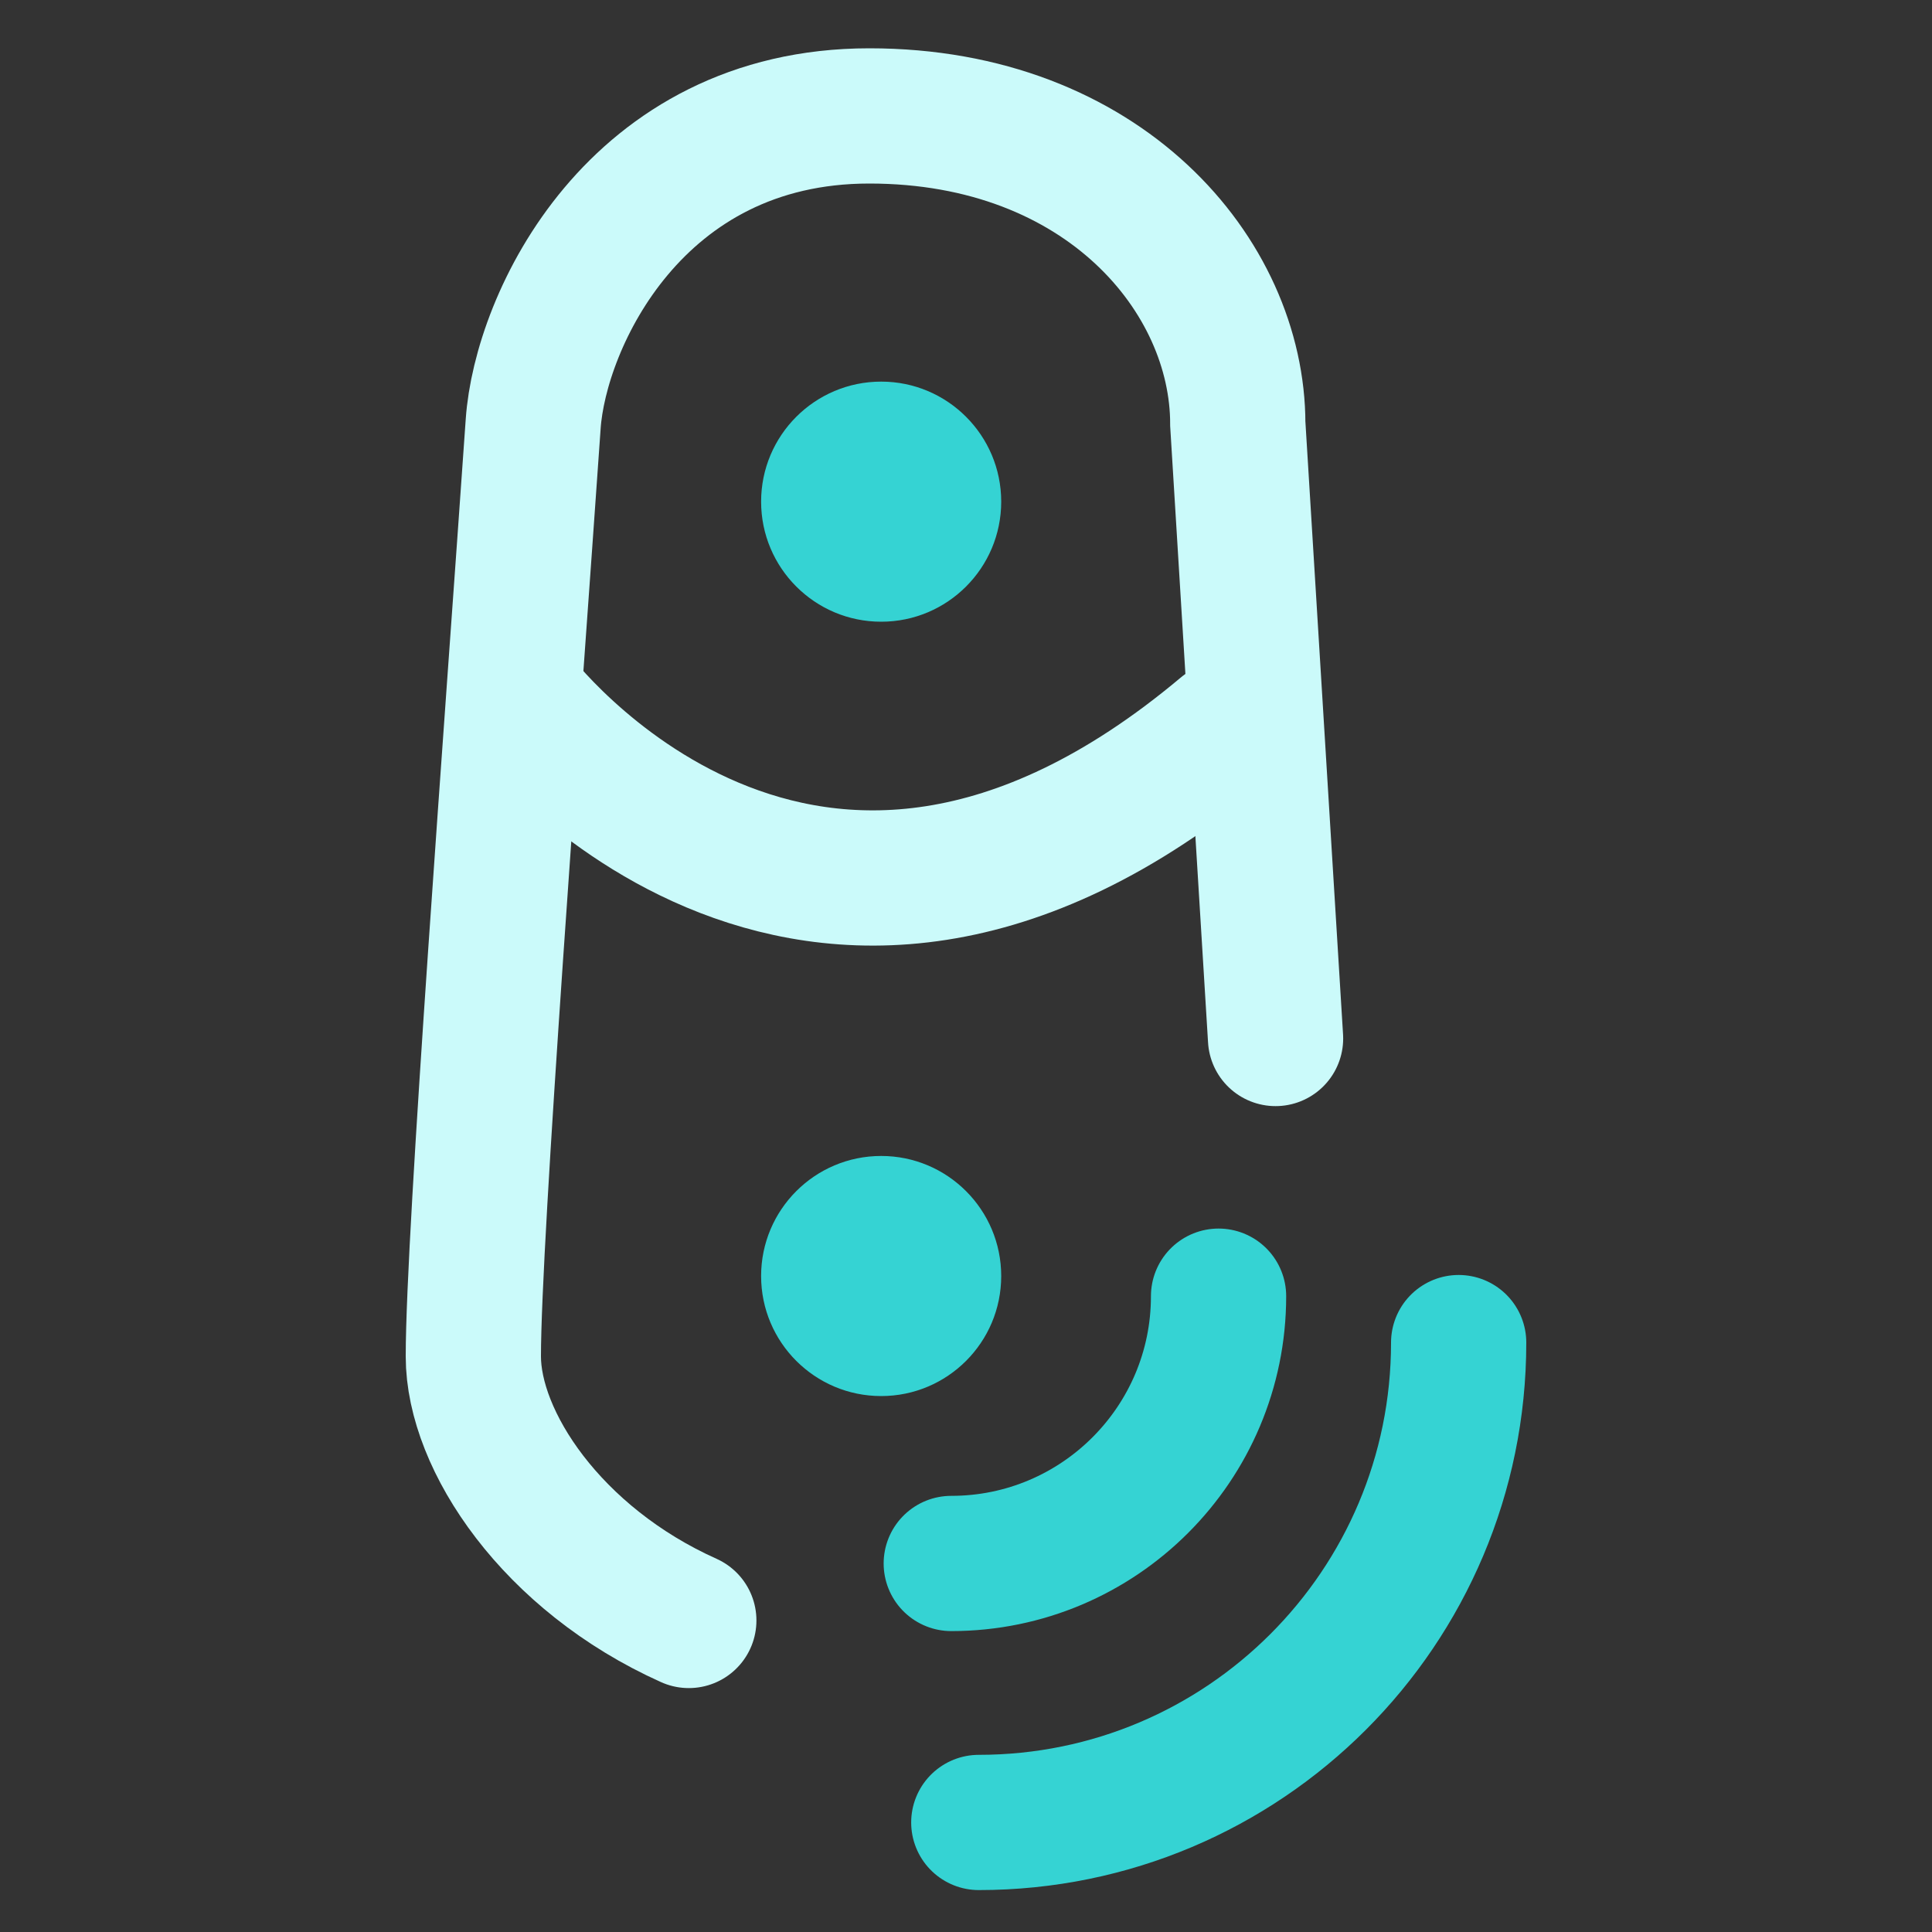
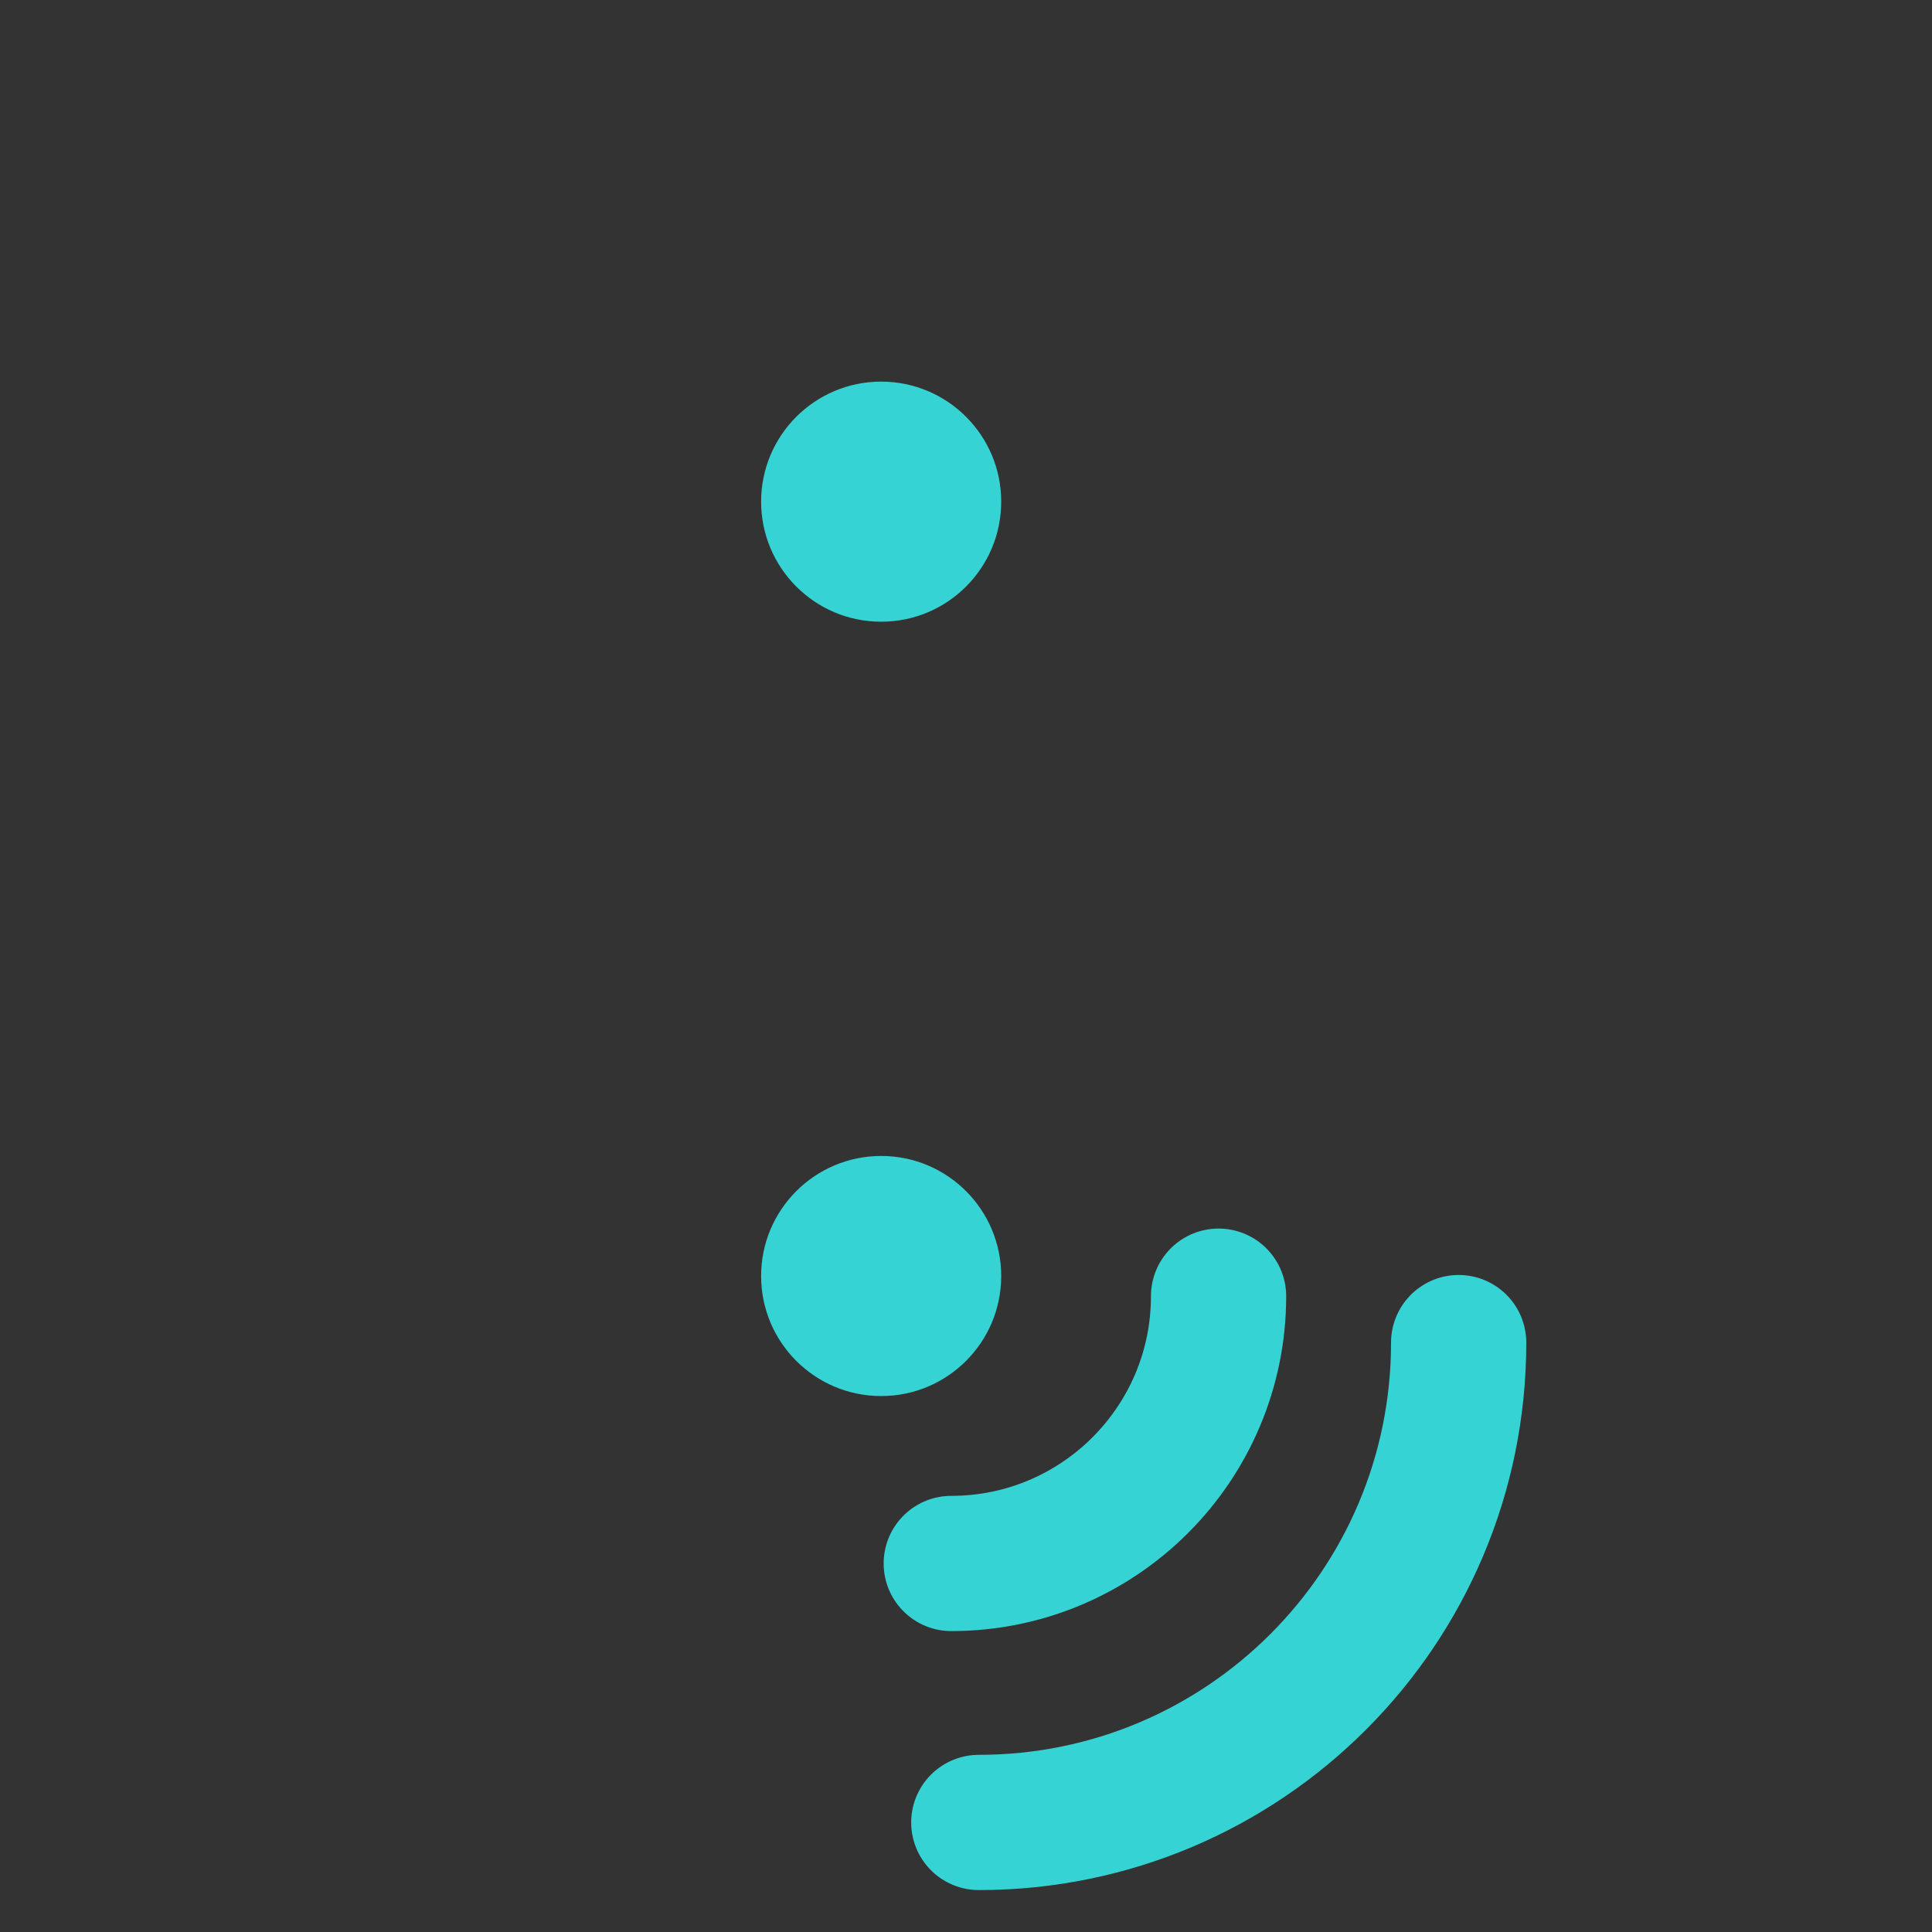
<svg xmlns="http://www.w3.org/2000/svg" width="40" height="40" viewBox="0 0 40 40" fill="none">
  <rect x="0" y="0" width="40" height="40" fill="#333333" stroke="none" />
-   <path d="M14.261 33.55C11.424 32.277 9.8 29.825 9.8 28.082C9.8 25.577 10.615 14.873 11.039 8.776C11.185 6.648 13.147 2.4 17.998 2.4C22.85 2.4 25.627 5.707 25.627 8.776L26.409 21.501" stroke="#CBFAFA" stroke-width="2.8" stroke-miterlimit="10" stroke-linecap="round" />
  <path d="M18.244 12.872C19.616 12.872 20.729 11.759 20.729 10.386C20.729 9.014 19.616 7.901 18.244 7.901C16.871 7.901 15.758 9.014 15.758 10.386C15.758 11.759 16.871 12.872 18.244 12.872Z" fill="#35D3D3" />
-   <path d="M10.682 14.409C10.682 14.409 16.646 22.409 25.349 15.098" stroke="#CBFAFA" stroke-width="2.8" stroke-miterlimit="10" stroke-linecap="round" />
  <path d="M18.244 28.904C19.616 28.904 20.729 27.791 20.729 26.419C20.729 25.046 19.616 23.933 18.244 23.933C16.871 23.933 15.758 25.046 15.758 26.419C15.758 27.791 16.871 28.904 18.244 28.904Z" fill="#35D3D3" />
  <path d="M25.229 26.836C25.229 29.892 22.75 32.37 19.695 32.37" stroke="#35D3D3" stroke-width="2.8" stroke-miterlimit="10" stroke-linecap="round" />
  <path d="M30.2 27.797C30.2 33.285 25.753 37.732 20.265 37.732" stroke="#35D3D3" stroke-width="2.8" stroke-miterlimit="10" stroke-linecap="round" />
</svg>